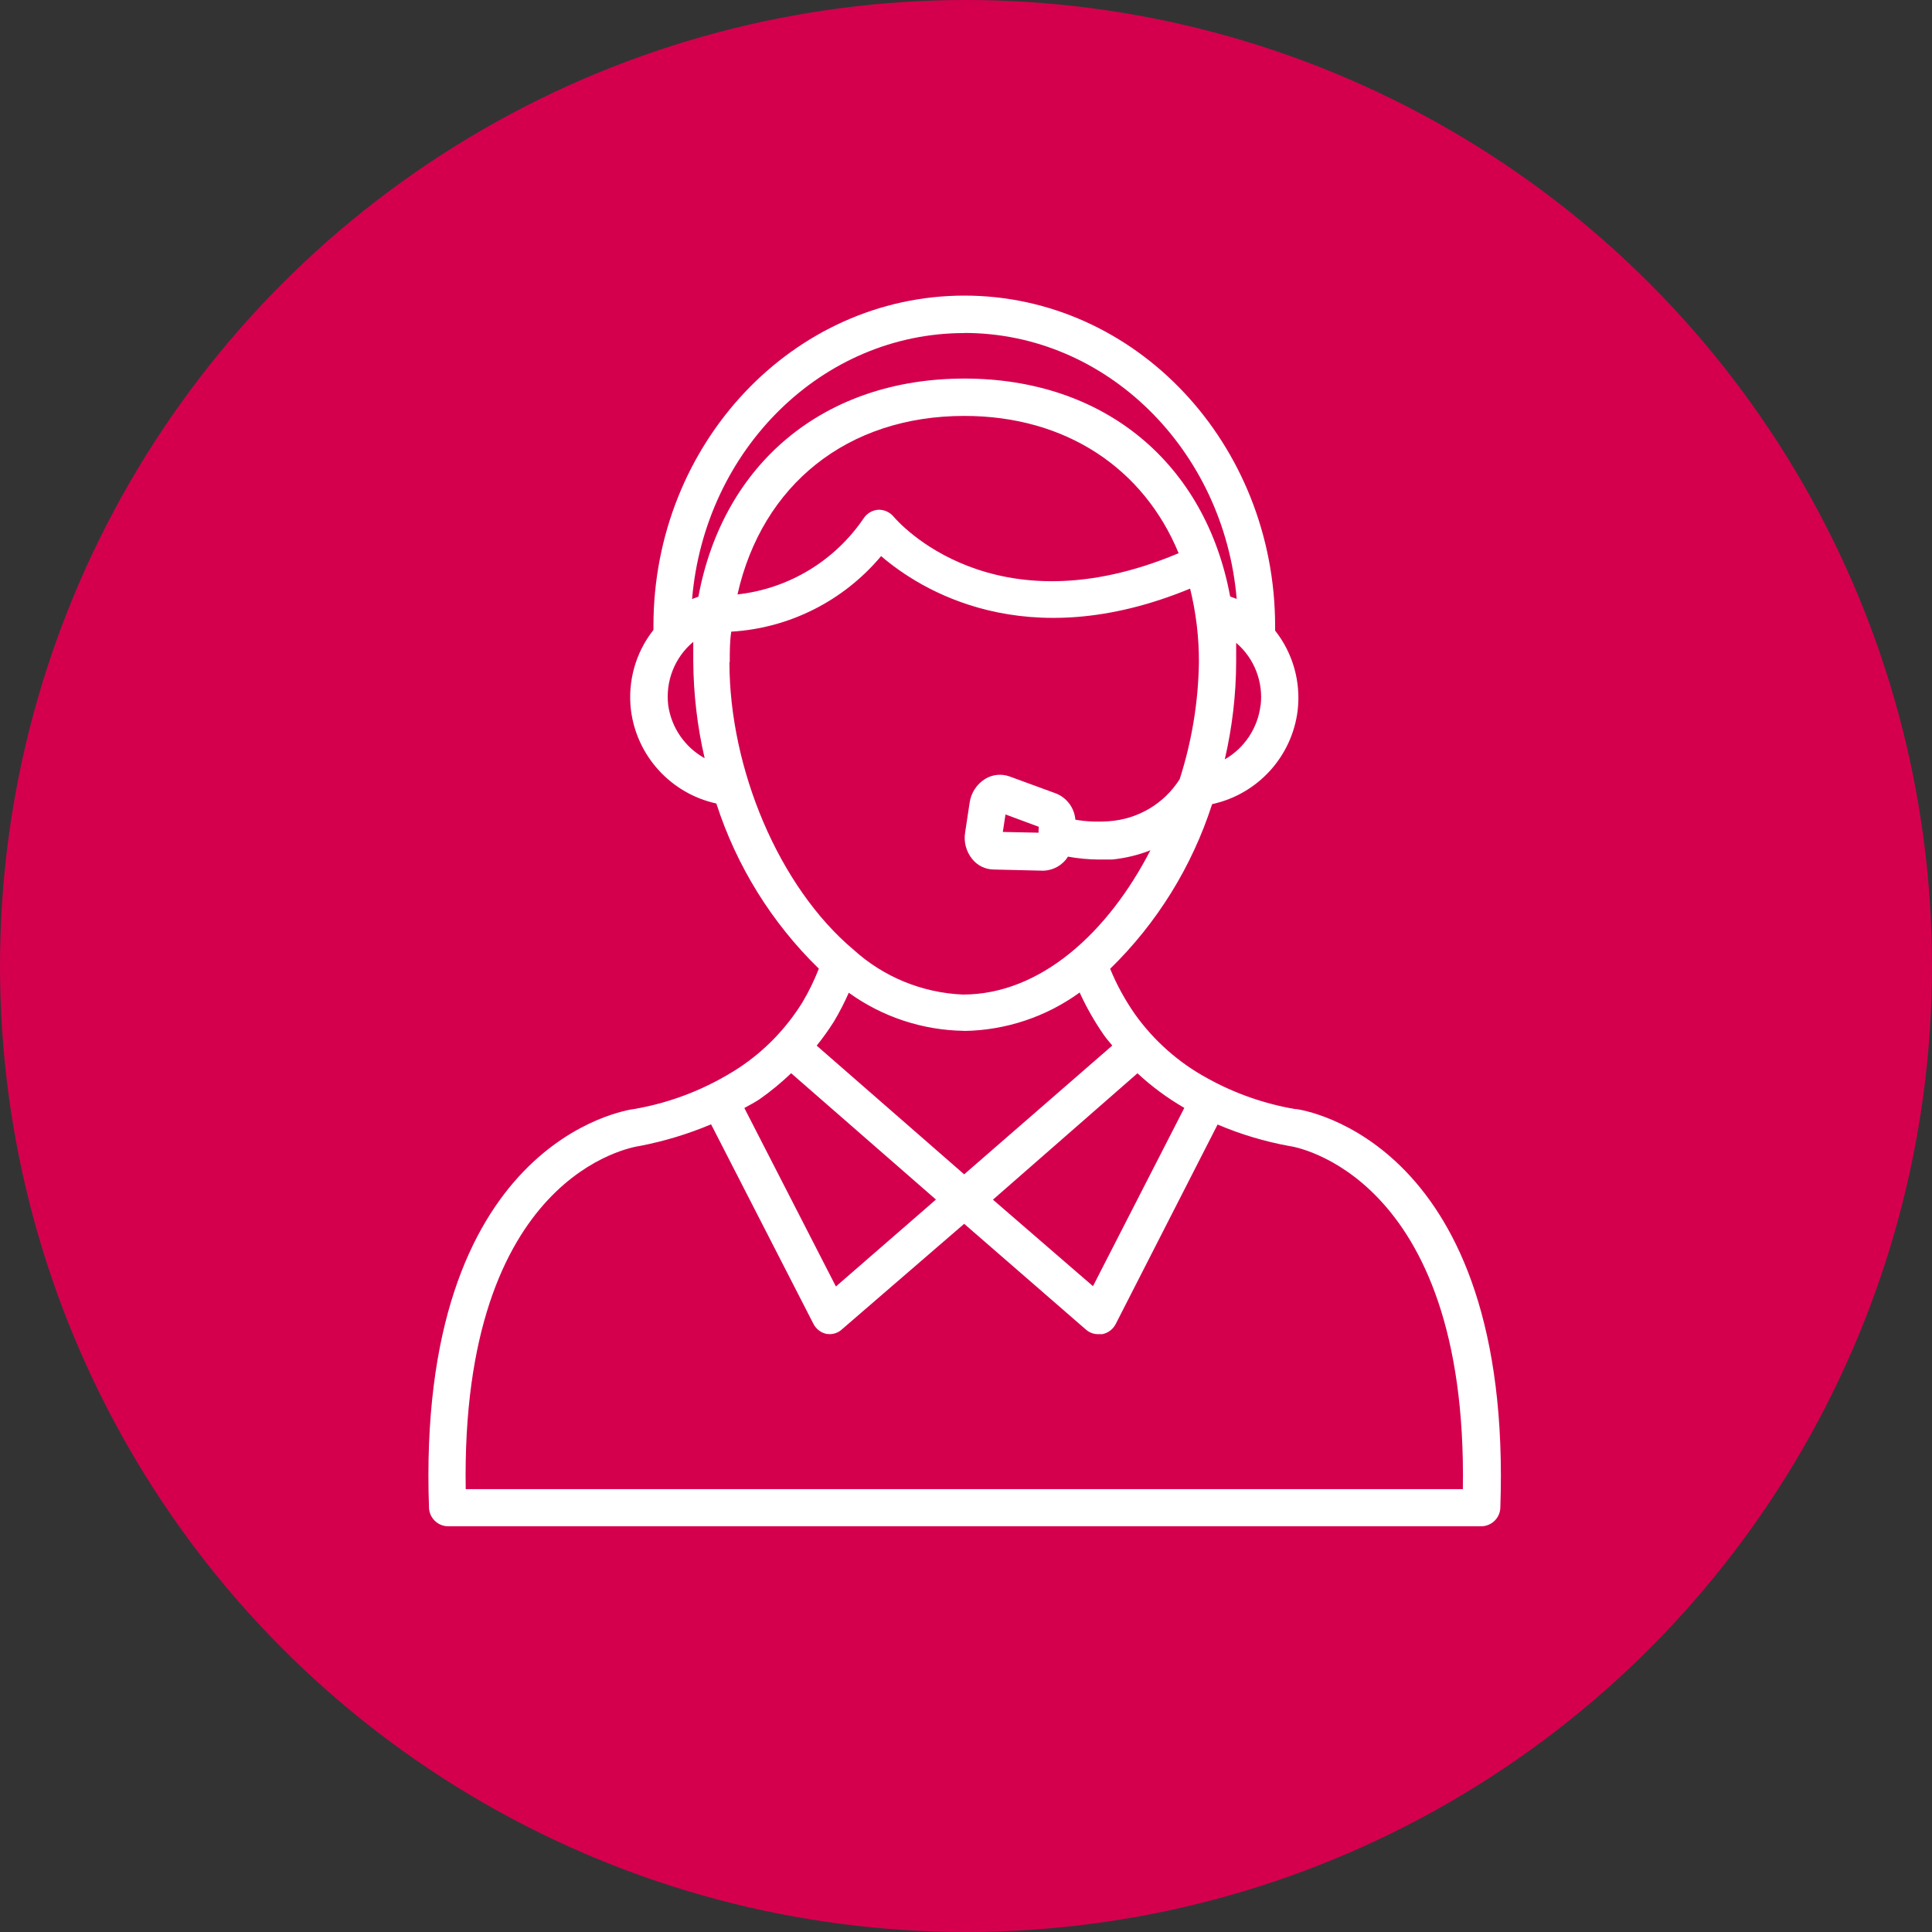
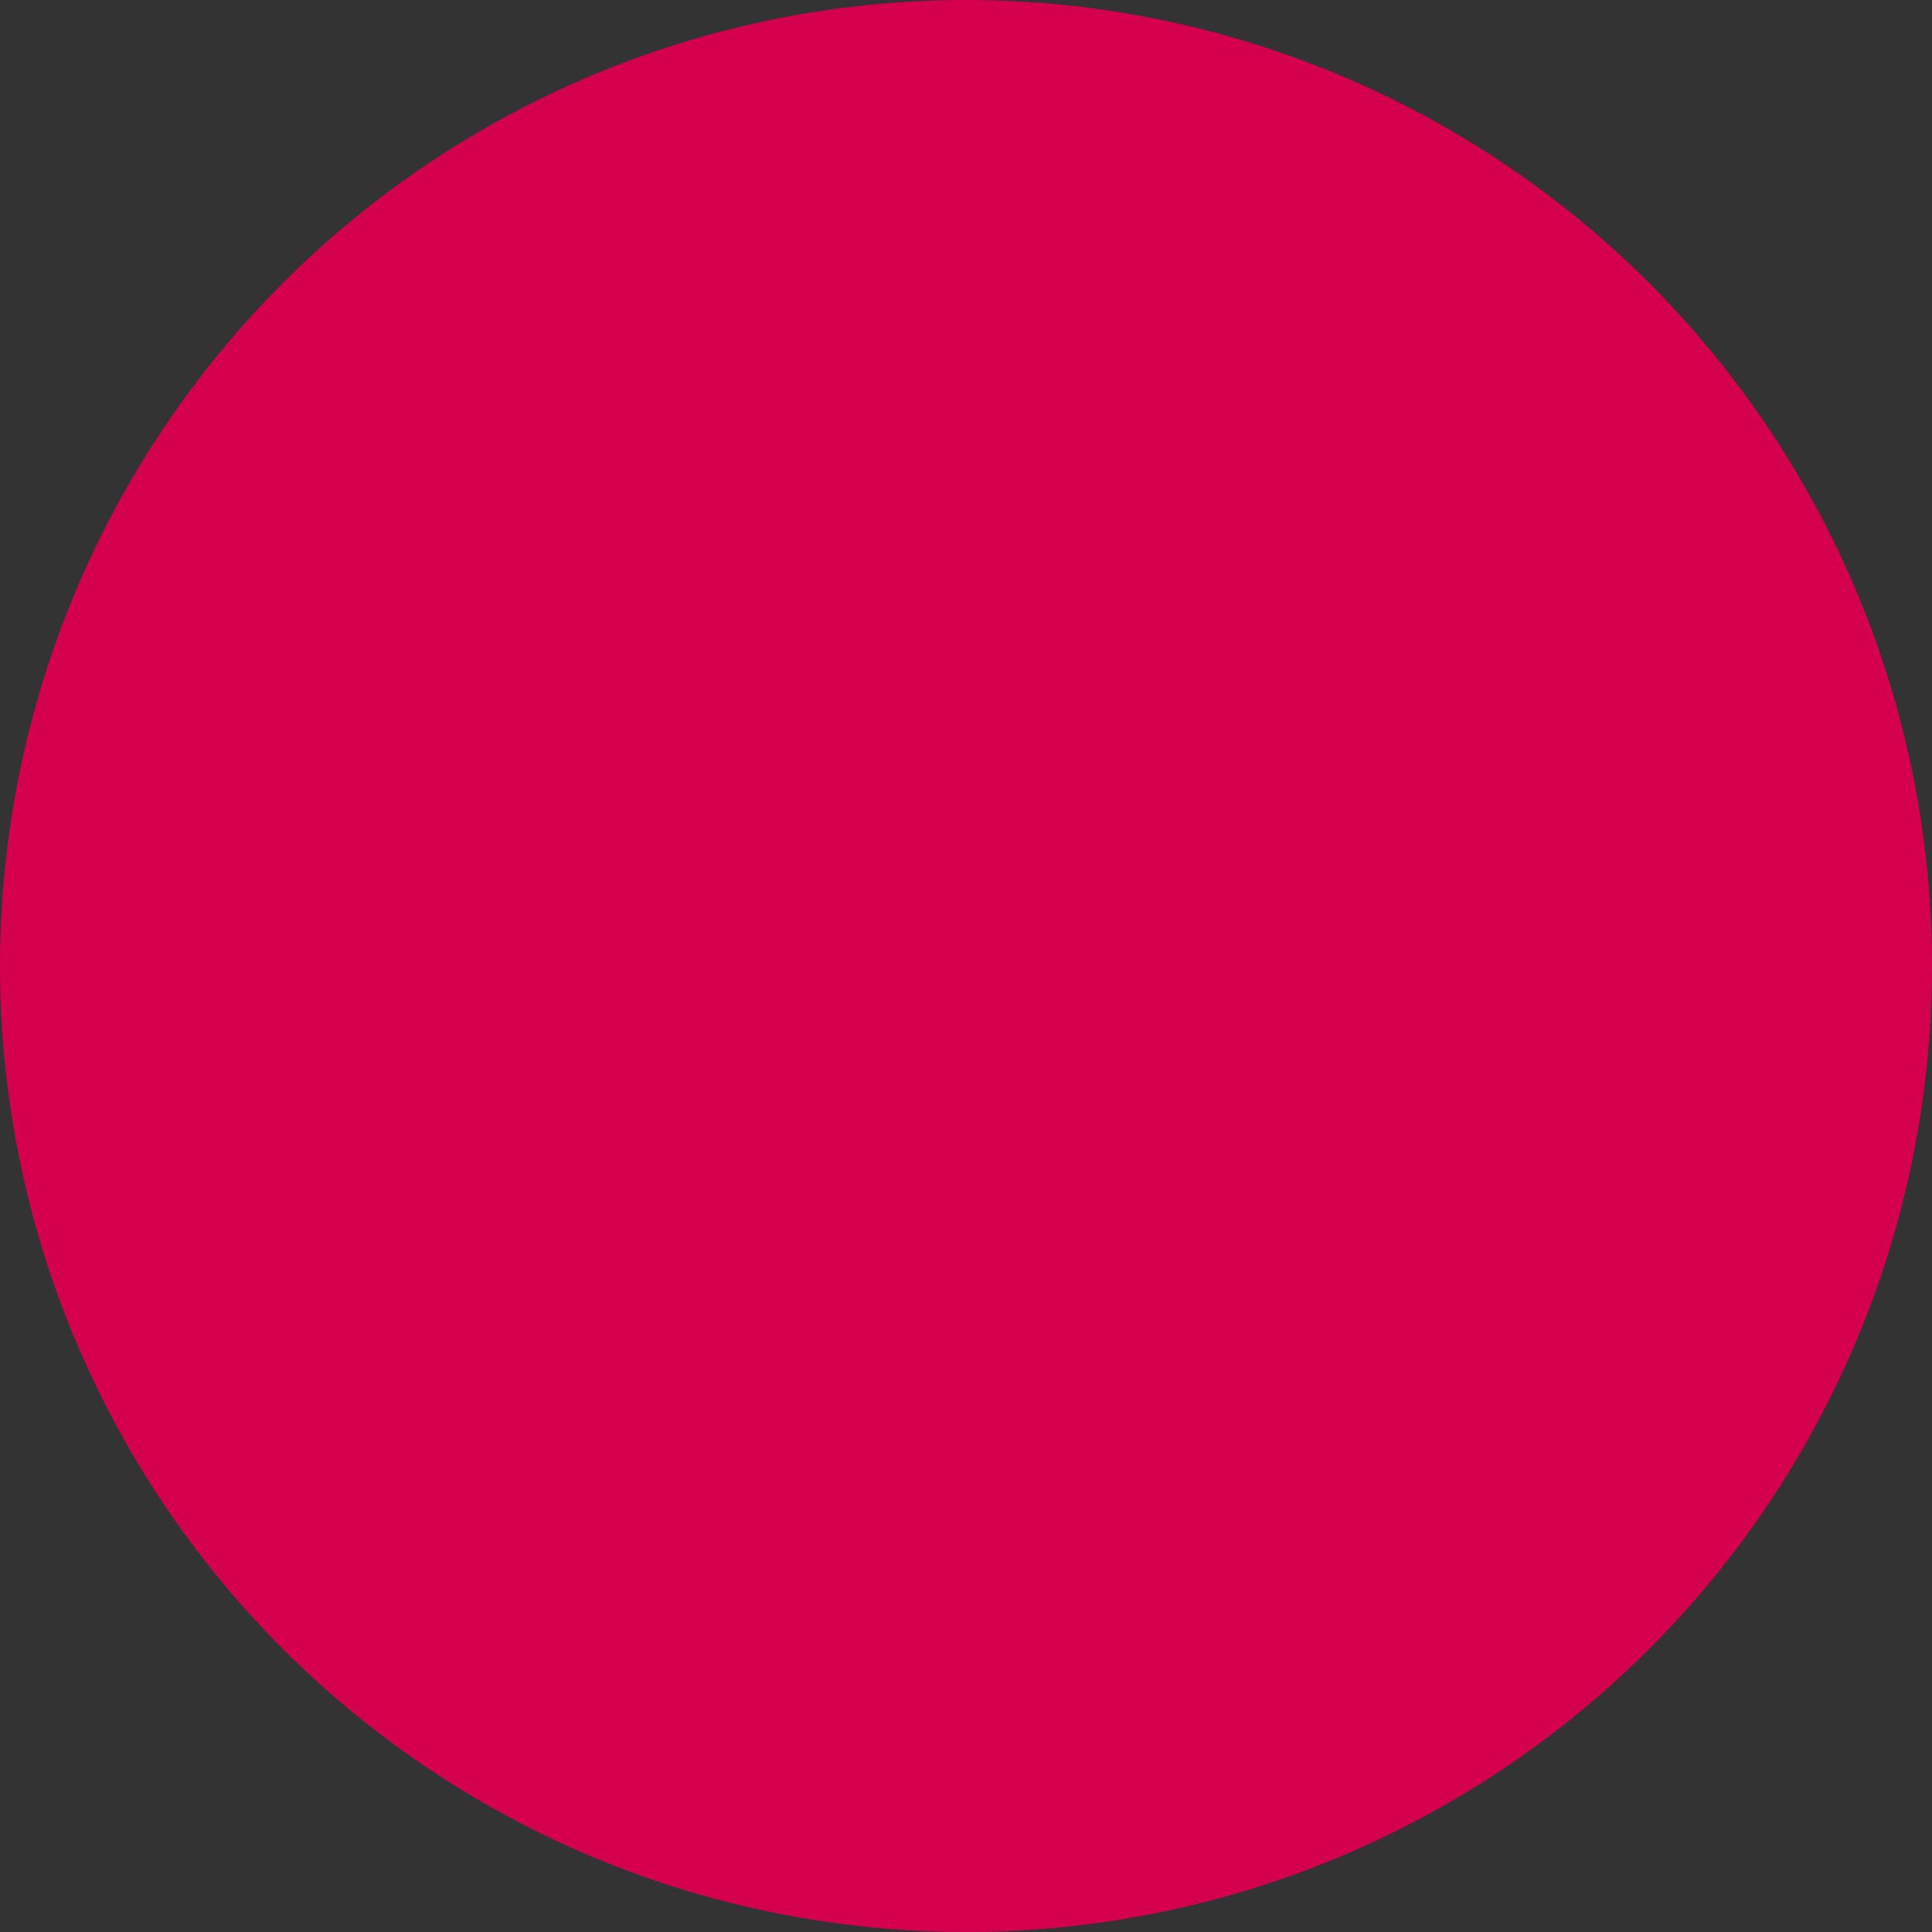
<svg xmlns="http://www.w3.org/2000/svg" id="Layer_2" data-name="Layer 2" viewBox="0 0 180 180">
  <rect x="0" y="0" width="180" height="180" fill="#333333" stroke="none" />
  <defs>
    <style>
      .cls-1 {
        fill: #d4004e;
      }

      .cls-1, .cls-2 {
        stroke-width: 0px;
      }

      .cls-2 {
        fill: #fff;
      }
    </style>
  </defs>
  <g id="Layer_1-2" data-name="Layer 1">
    <g>
      <circle class="cls-1" cx="90" cy="90" r="90" />
-       <path class="cls-2" d="m120.72,103.34c-2.88-.49-5.65-1.45-8.21-2.87-2.68-1.45-5-3.5-6.77-5.98-.92-1.32-1.7-2.74-2.31-4.23,4.37-4.26,7.63-9.53,9.5-15.34,4.24-.92,7.44-4.42,7.97-8.73.31-2.66-.44-5.33-2.1-7.44v-.39c0-17.02-12.99-30.82-28.95-30.82s-28.97,13.8-28.97,30.76v.39c-1.66,2.1-2.41,4.78-2.1,7.44.53,4.3,3.72,7.8,7.96,8.73,1.88,5.83,5.16,11.11,9.55,15.39-.43,1.09-.94,2.15-1.54,3.15-1.51,2.43-3.52,4.51-5.91,6.09-2.95,1.92-6.26,3.23-9.73,3.83-.82.09-20.37,3.05-19.14,37.21.07.94.85,1.67,1.79,1.67h96.23c.94,0,1.73-.73,1.79-1.67,1.22-34.17-18.33-37.12-19.06-37.21Zm-14.75-3.35c1.33,1.24,2.8,2.32,4.37,3.23l-8.51,16.61-9.32-8.06,13.46-11.77Zm11.47-34.26c-.26,2.1-1.49,3.96-3.33,5.02.69-2.97,1.05-6.01,1.06-9.07v-1.79c1.69,1.44,2.54,3.64,2.28,5.84Zm-27.59-34.71c13.26,0,24.19,10.91,25.37,24.78l-.61-.23c-2.29-12.36-11.66-20.3-24.76-20.3s-22.49,7.94-24.78,20.32l-.59.22c1.18-13.92,12.11-24.78,25.37-24.78Zm19.96,20.52c-17.29,7.29-26.18-2.96-26.55-3.4-.34-.41-.85-.65-1.38-.65-.54.02-1.04.29-1.36.72-2.69,4.01-7.01,6.64-11.81,7.17,2.29-10.18,10.21-16.63,21.14-16.63,9.5,0,16.72,4.93,19.96,12.79Zm-47.55,14.19c-.28-2.24.59-4.48,2.33-5.93v1.79c.02,3.05.37,6.08,1.06,9.05-1.83-1.02-3.09-2.83-3.39-4.91Zm5.73-4.05c0-.97,0-1.92.14-2.83,5.42-.32,10.47-2.87,13.96-7.04,3.58,3.08,13.42,9.37,28.79,3.03.55,2.24.83,4.54.82,6.84-.05,3.71-.66,7.38-1.79,10.91-1.44,2.28-3.88,3.73-6.58,3.92-1.05.08-2.1.04-3.14-.14-.09-1.09-.78-2.03-1.79-2.44l-4.34-1.59c-.75-.27-1.58-.19-2.26.22-.81.5-1.35,1.33-1.47,2.28l-.41,2.71c-.15.9.1,1.81.68,2.51.48.59,1.19.93,1.95.95l4.64.11h0c.94-.02,1.81-.51,2.31-1.31.93.17,1.87.26,2.81.27h1.29c1.23-.12,2.43-.41,3.58-.86-3.94,7.65-10.23,13.44-17.47,13.44-3.78-.16-7.38-1.63-10.18-4.17h0c-6.97-5.86-11.57-16.88-11.57-26.79Zm28.77,15.68h0v.22l-3.33-.07.25-1.63,3.1,1.15-.02.34Zm-6.92,18.69c3.87-.06,7.62-1.31,10.75-3.58.64,1.41,1.41,2.75,2.29,4.01.23.32.5.63.75.93l-13.8,12-13.74-11.99c.57-.71,1.1-1.45,1.59-2.22.52-.87.99-1.78,1.4-2.71,3.13,2.26,6.89,3.5,10.75,3.55Zm-16.13,3.94l13.49,11.77-9.32,8.1-8.53-16.63c.48-.27.97-.52,1.42-.82,1.04-.73,2.02-1.54,2.94-2.42Zm-30.32,38.75c-.48-29.31,15.46-31.87,16.25-31.98,2.27-.44,4.48-1.11,6.61-2.01l9.55,18.62c.25.47.7.81,1.22.91l.27.02c.42,0,.82-.15,1.13-.43l11.41-9.85,11.36,9.87c.33.28.75.43,1.18.41h.34c.52-.11.97-.44,1.22-.91l9.51-18.62c2.16.92,4.41,1.59,6.72,2.01.16,0,16.61,2.45,16.13,31.96H43.41Z" />
    </g>
  </g>
</svg>